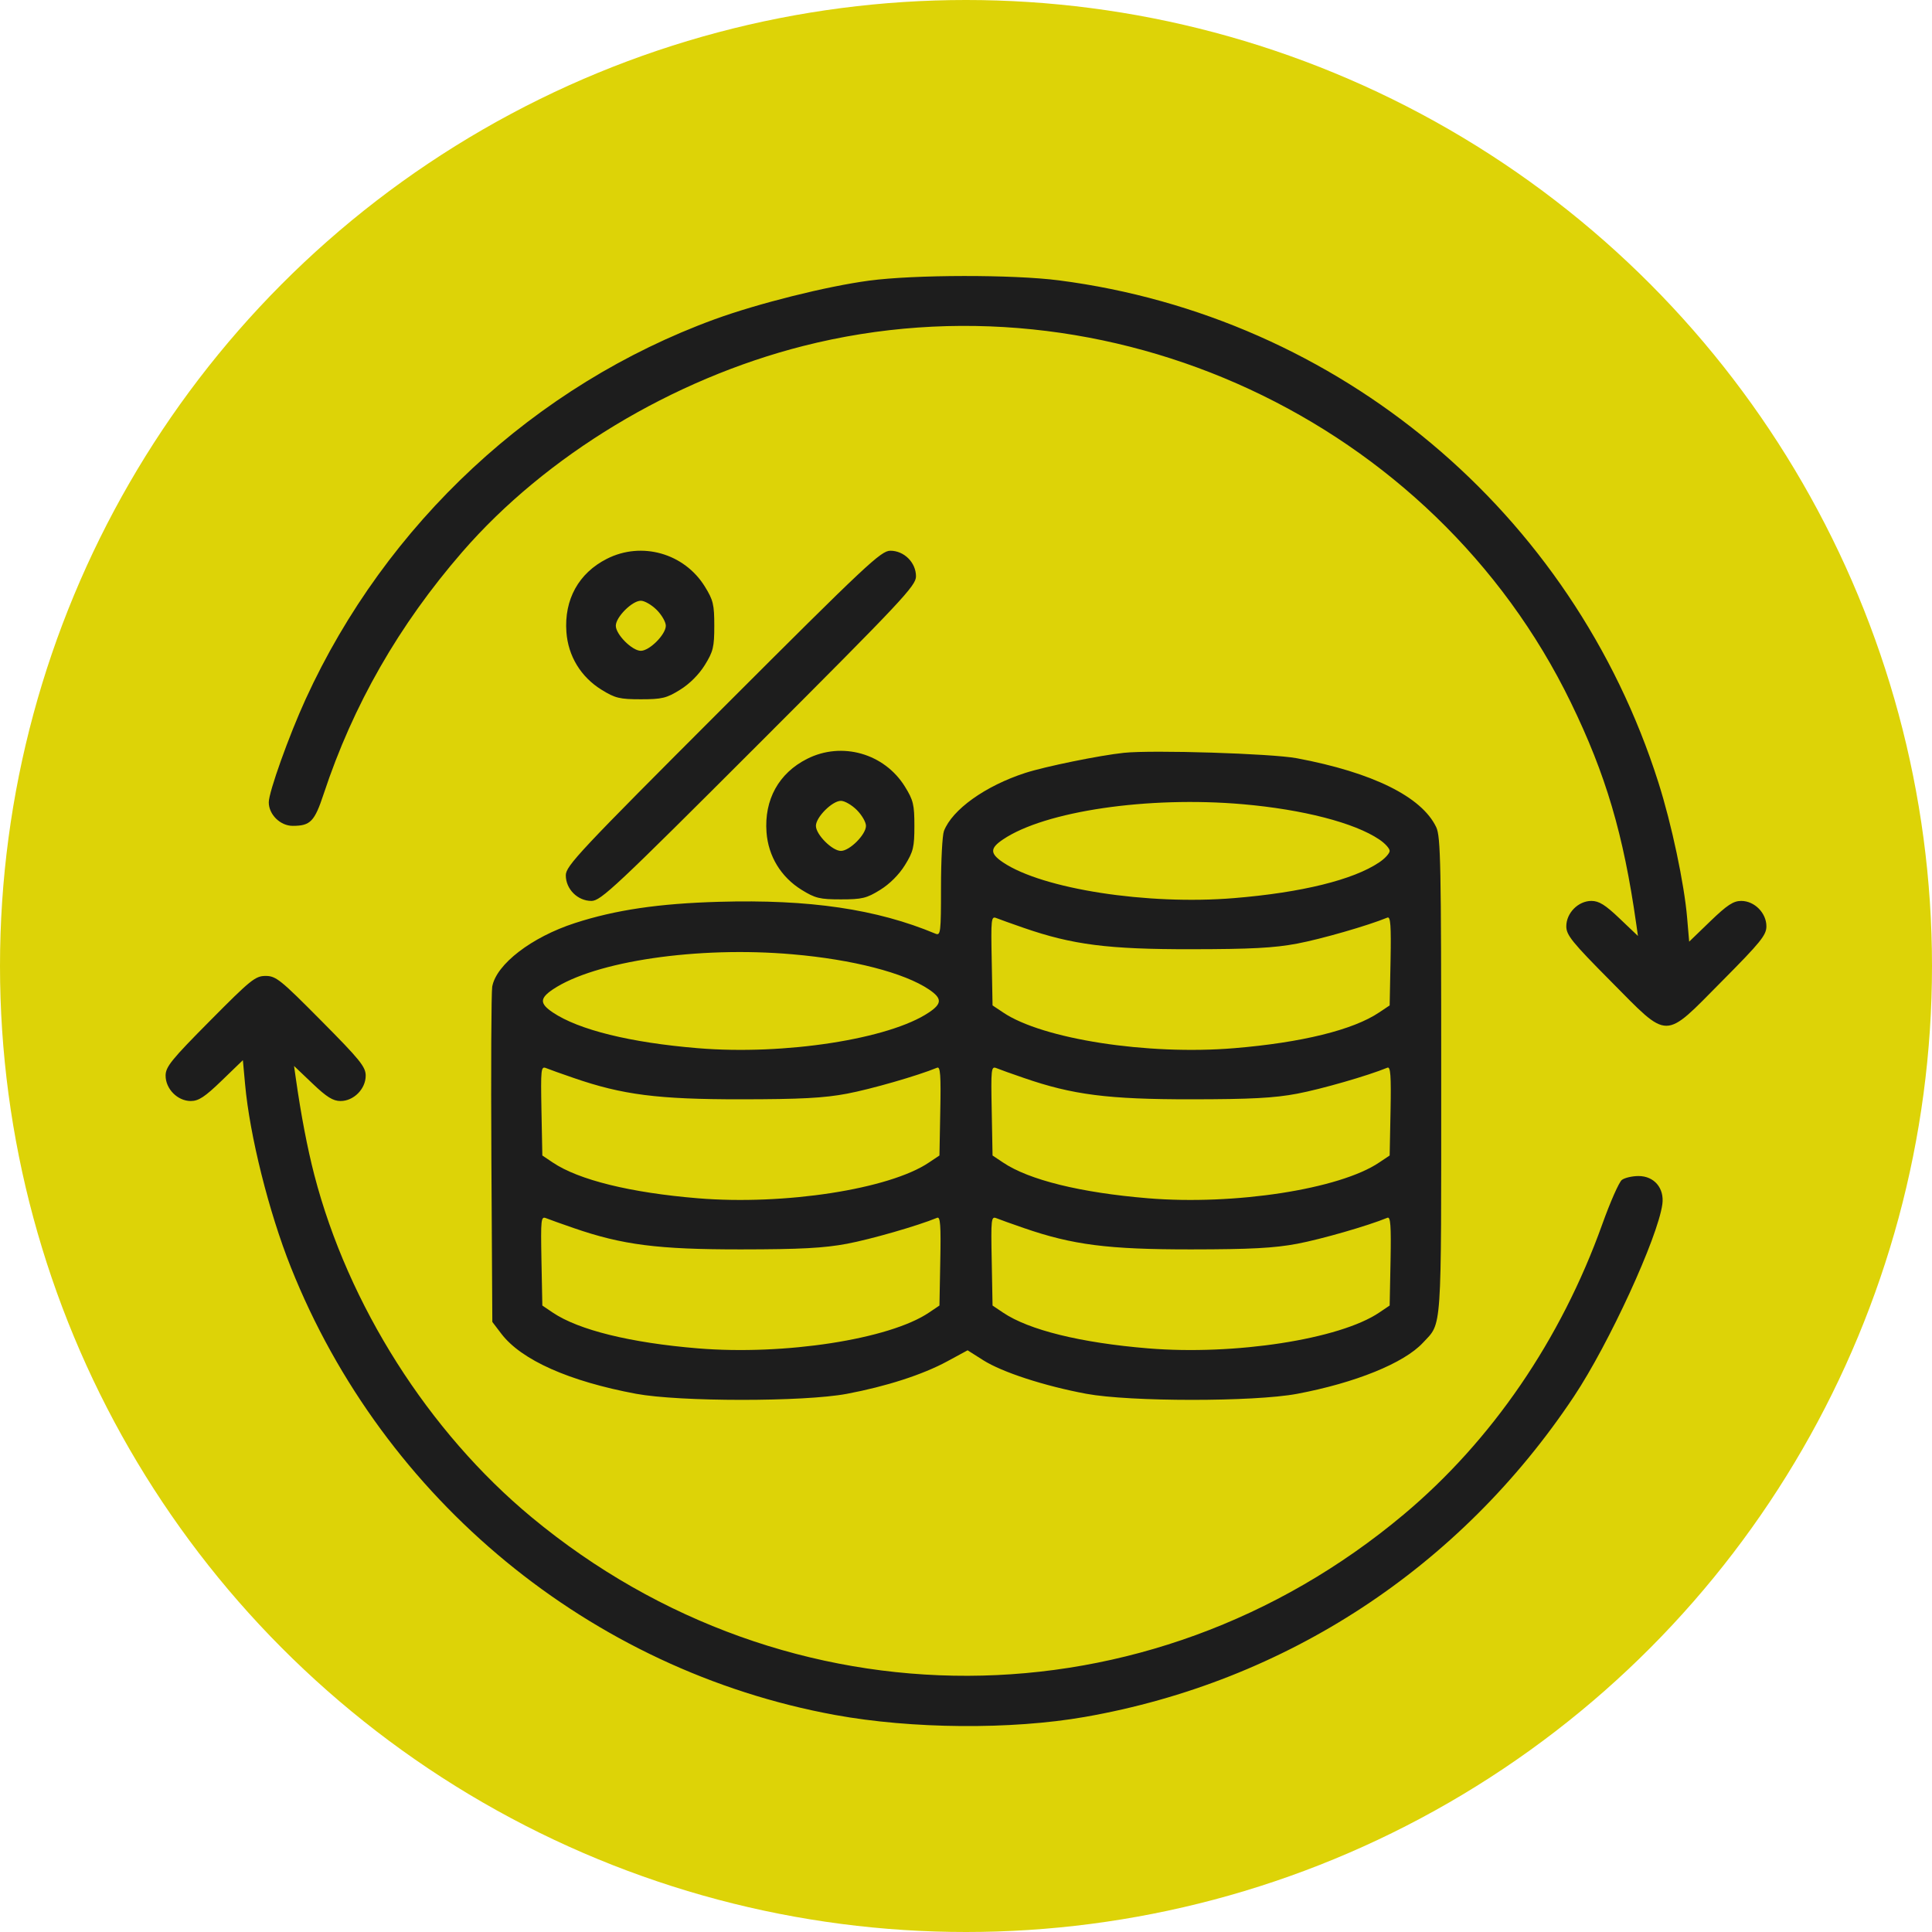
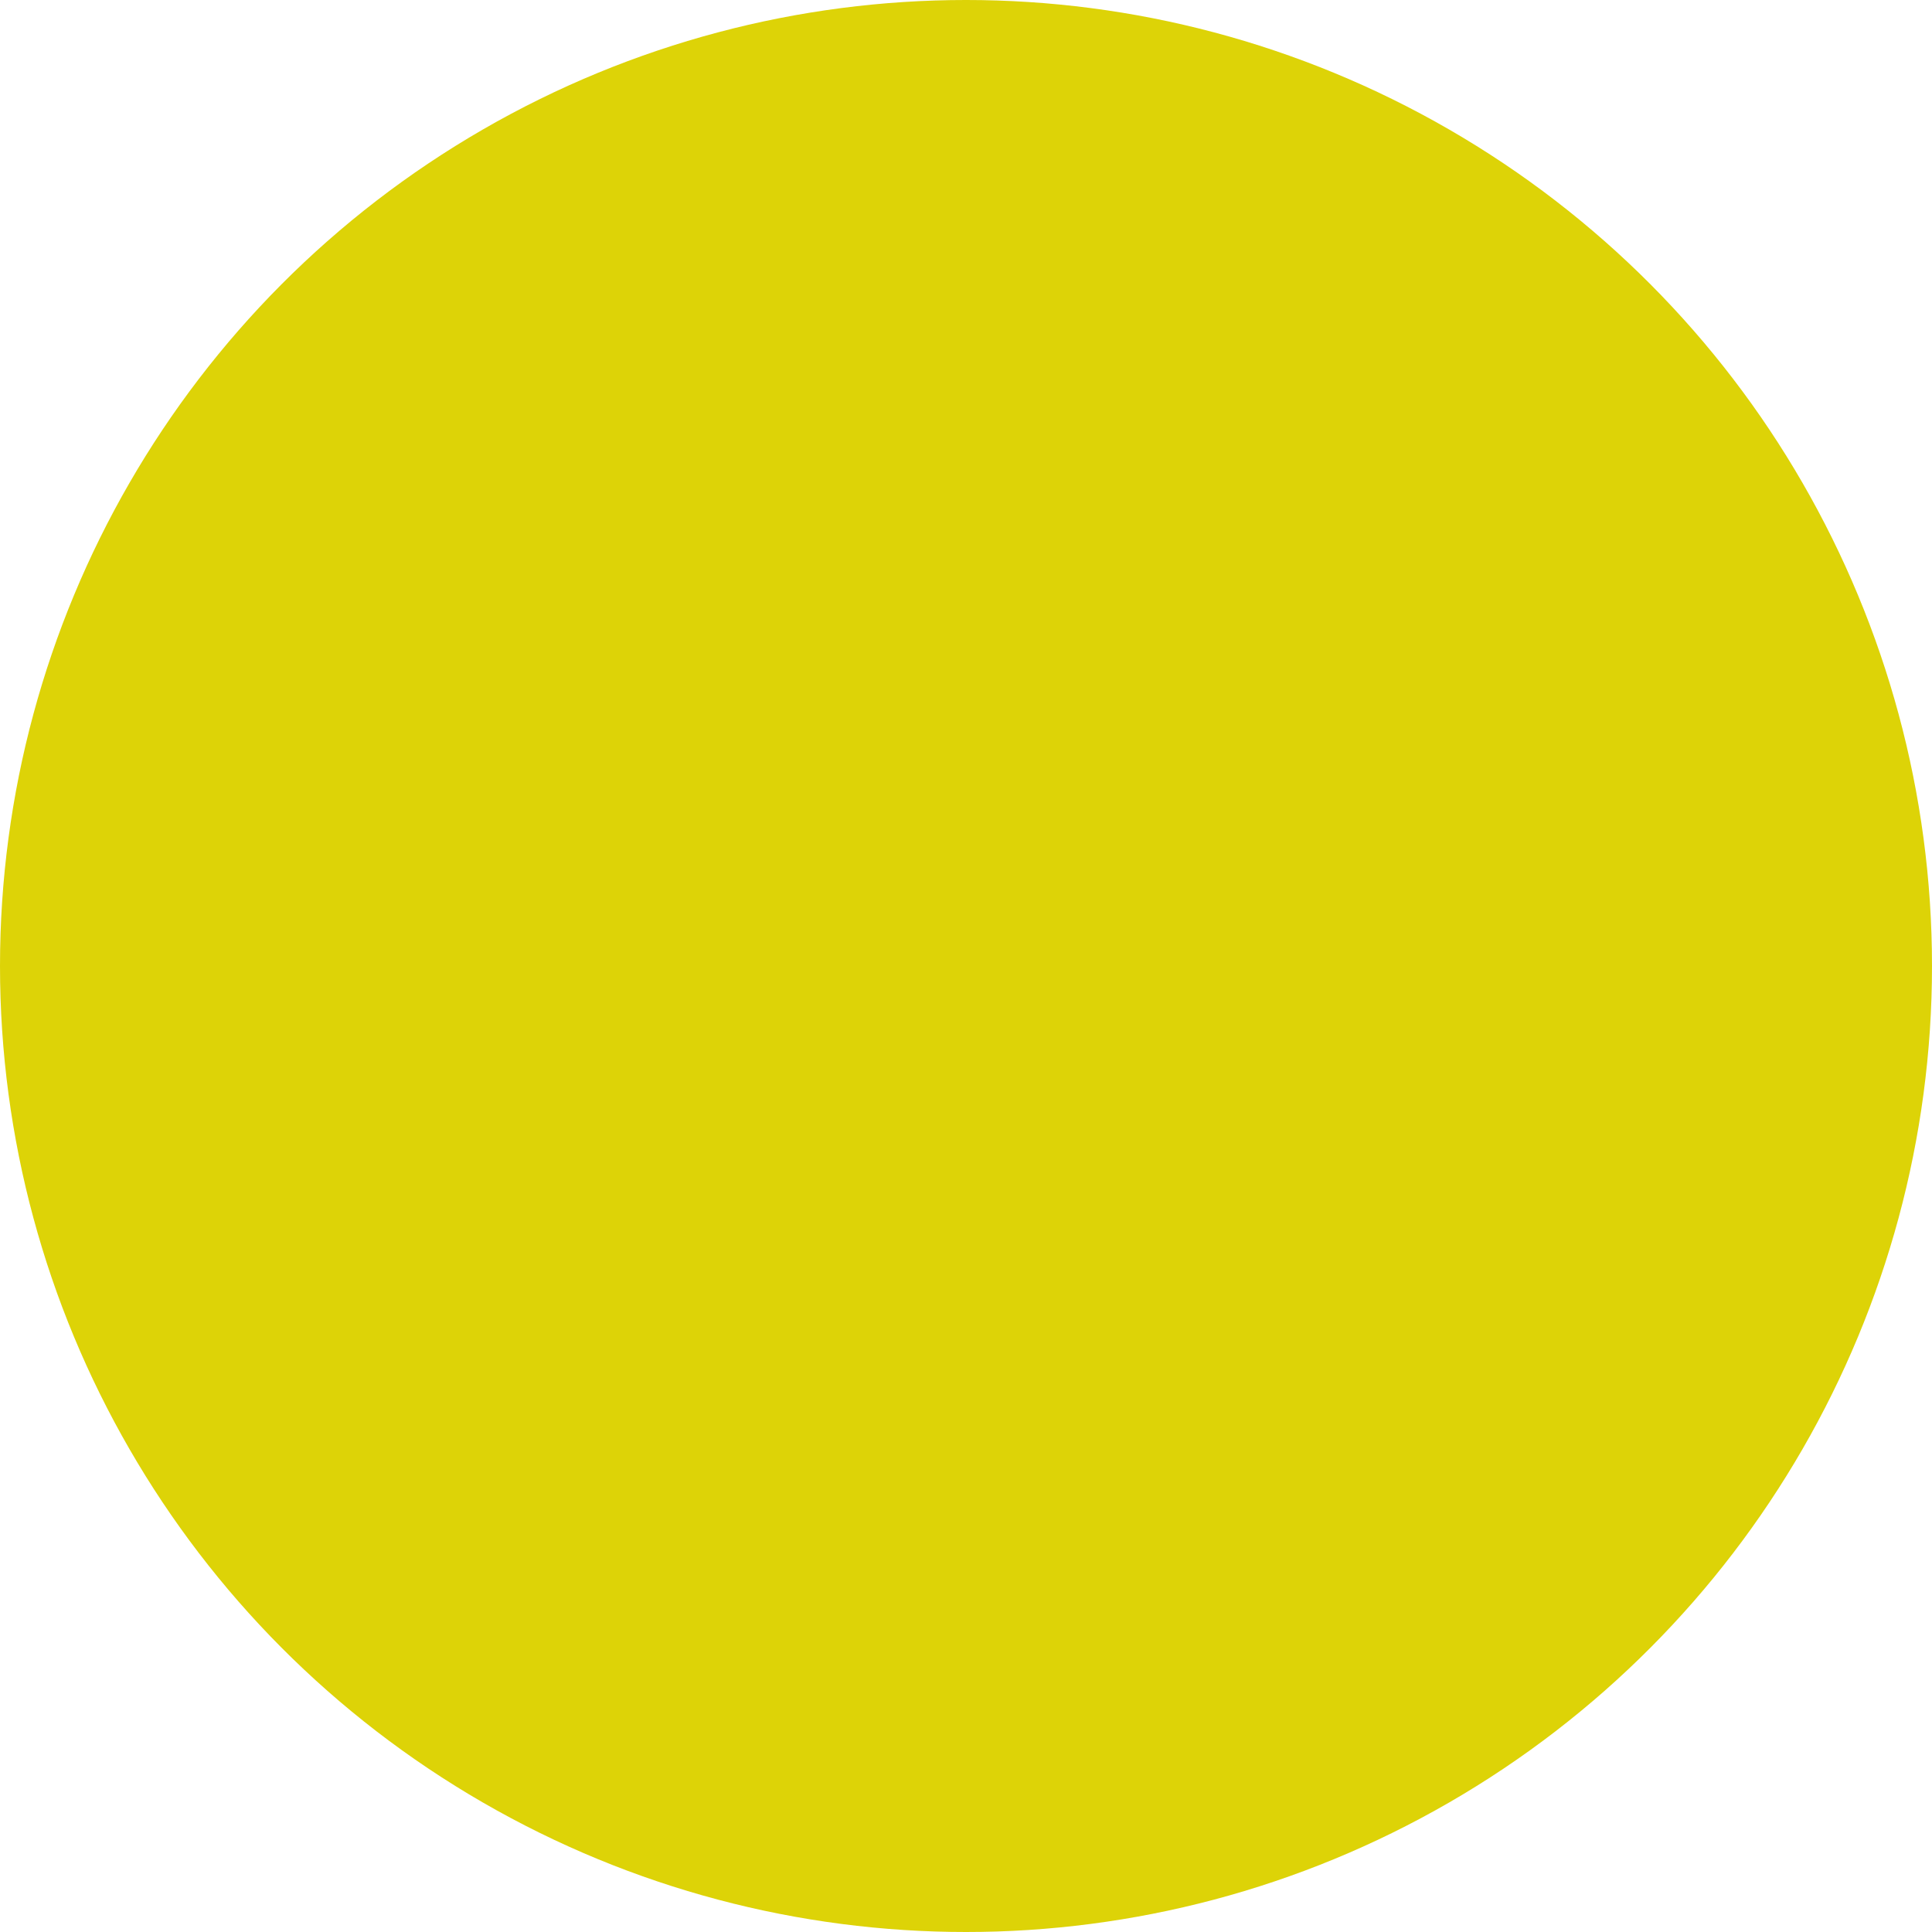
<svg xmlns="http://www.w3.org/2000/svg" width="35" height="35" viewBox="0 0 35 35" fill="none">
  <circle cx="17.5" cy="17.5" r="17.5" fill="#DDD307" />
-   <path fill-rule="evenodd" clip-rule="evenodd" d="M15.744 5.084C14.978 5.186 13.731 5.498 12.947 5.784C9.693 6.973 6.994 9.48 5.536 12.668C5.234 13.328 4.869 14.349 4.869 14.534C4.869 14.756 5.078 14.961 5.302 14.961C5.623 14.961 5.698 14.884 5.864 14.382C6.396 12.772 7.226 11.324 8.373 10.001C9.889 8.253 12.181 6.869 14.554 6.267C20.069 4.869 25.97 7.61 28.456 12.724C29.092 14.031 29.411 15.113 29.642 16.738L29.673 16.956L29.34 16.639C29.081 16.392 28.967 16.321 28.83 16.321C28.591 16.321 28.375 16.54 28.375 16.781C28.375 16.94 28.479 17.069 29.18 17.775C30.248 18.852 30.127 18.852 31.195 17.775C31.896 17.069 32 16.94 32 16.781C32 16.539 31.784 16.321 31.544 16.321C31.402 16.321 31.289 16.395 30.983 16.69L30.601 17.059L30.564 16.628C30.512 16.01 30.282 14.925 30.043 14.174C28.488 9.277 24.259 5.735 19.182 5.079C18.351 4.972 16.567 4.974 15.744 5.084ZM10.995 10.123C10.483 10.382 10.218 10.861 10.261 11.451C10.293 11.886 10.523 12.264 10.898 12.496C11.144 12.648 11.226 12.668 11.609 12.668C11.993 12.668 12.075 12.648 12.32 12.496C12.492 12.39 12.663 12.219 12.769 12.047C12.921 11.802 12.94 11.72 12.94 11.336C12.94 10.953 12.921 10.871 12.769 10.626C12.396 10.023 11.625 9.804 10.995 10.123ZM13.097 12.824C10.495 15.426 10.25 15.687 10.25 15.857C10.25 16.107 10.464 16.321 10.714 16.321C10.884 16.321 11.145 16.076 13.747 13.474C16.349 10.872 16.594 10.611 16.594 10.441C16.594 10.191 16.379 9.977 16.13 9.977C15.96 9.977 15.699 10.222 13.097 12.824ZM11.897 11.049C11.988 11.14 12.062 11.269 12.062 11.336C12.062 11.494 11.767 11.79 11.609 11.79C11.452 11.79 11.156 11.494 11.156 11.336C11.156 11.179 11.452 10.883 11.609 10.883C11.677 10.883 11.806 10.958 11.897 11.049ZM14.62 13.748C14.108 14.007 13.843 14.486 13.886 15.076C13.918 15.511 14.148 15.889 14.523 16.121C14.769 16.273 14.851 16.293 15.234 16.293C15.618 16.293 15.7 16.273 15.945 16.121C16.117 16.015 16.288 15.844 16.394 15.672C16.546 15.427 16.565 15.345 16.565 14.961C16.565 14.578 16.546 14.496 16.394 14.251C16.021 13.648 15.25 13.429 14.62 13.748ZM20.36 13.638C19.923 13.684 18.932 13.886 18.572 14.003C17.848 14.238 17.248 14.668 17.1 15.056C17.071 15.133 17.047 15.592 17.047 16.076C17.047 16.892 17.04 16.953 16.948 16.915C15.882 16.469 14.665 16.29 13.025 16.337C11.935 16.368 11.148 16.484 10.413 16.723C9.63 16.977 8.991 17.468 8.917 17.874C8.9 17.97 8.893 19.376 8.902 20.998L8.919 23.948L9.082 24.162C9.446 24.639 10.309 25.023 11.524 25.25C12.314 25.396 14.559 25.397 15.339 25.251C16.057 25.116 16.718 24.902 17.16 24.662L17.529 24.462L17.811 24.641C18.155 24.859 18.919 25.108 19.681 25.25C20.47 25.396 22.715 25.397 23.495 25.251C24.55 25.053 25.434 24.695 25.777 24.326C26.127 23.95 26.109 24.213 26.109 19.49C26.109 15.65 26.099 15.156 26.019 14.986C25.757 14.434 24.867 13.994 23.492 13.736C23.036 13.651 20.882 13.583 20.36 13.638ZM15.522 14.674C15.613 14.765 15.688 14.894 15.688 14.961C15.688 15.119 15.392 15.415 15.234 15.415C15.077 15.415 14.781 15.119 14.781 14.961C14.781 14.804 15.077 14.508 15.234 14.508C15.302 14.508 15.431 14.583 15.522 14.674ZM22.513 14.569C23.603 14.664 24.537 14.905 24.985 15.207C25.09 15.277 25.175 15.37 25.175 15.415C25.175 15.459 25.09 15.553 24.985 15.623C24.516 15.939 23.58 16.17 22.357 16.27C20.79 16.4 18.887 16.105 18.171 15.623C17.932 15.462 17.932 15.367 18.171 15.207C18.931 14.694 20.8 14.42 22.513 14.569ZM18.545 16.809C19.432 17.116 20.074 17.198 21.578 17.196C22.665 17.195 23.082 17.173 23.5 17.094C23.935 17.012 24.783 16.768 25.134 16.623C25.191 16.6 25.203 16.764 25.191 17.404L25.175 18.214L24.985 18.341C24.516 18.658 23.579 18.888 22.357 18.989C20.79 19.119 18.887 18.824 18.171 18.341L17.981 18.214L17.966 17.402C17.951 16.644 17.956 16.593 18.051 16.632C18.106 16.654 18.328 16.734 18.545 16.809ZM14.356 17.288C15.447 17.382 16.381 17.623 16.829 17.925C17.068 18.086 17.068 18.181 16.829 18.341C16.113 18.824 14.21 19.119 12.643 18.989C11.42 18.888 10.484 18.657 10.014 18.341C9.776 18.181 9.776 18.086 10.014 17.925C10.775 17.413 12.643 17.138 14.356 17.288ZM3.805 18.492C3.104 19.198 3 19.327 3 19.486C3 19.727 3.217 19.946 3.456 19.946C3.598 19.946 3.711 19.872 4.017 19.576L4.4 19.206L4.44 19.643C4.524 20.573 4.869 21.953 5.269 22.957C6.947 27.171 10.698 30.257 15.126 31.068C16.52 31.323 18.317 31.337 19.652 31.104C23.296 30.466 26.449 28.4 28.514 25.297C29.147 24.347 30.033 22.419 30.115 21.815C30.154 21.526 29.968 21.305 29.684 21.305C29.568 21.305 29.431 21.337 29.381 21.376C29.33 21.415 29.17 21.778 29.025 22.183C28.277 24.27 27.026 26.098 25.43 27.436C20.804 31.314 14.271 31.335 9.63 27.486C7.763 25.938 6.307 23.643 5.694 21.285C5.569 20.803 5.453 20.199 5.358 19.529L5.327 19.311L5.66 19.628C5.919 19.875 6.033 19.946 6.17 19.946C6.408 19.946 6.625 19.727 6.625 19.486C6.625 19.327 6.521 19.198 5.82 18.492C5.083 17.748 4.999 17.68 4.812 17.68C4.626 17.68 4.542 17.748 3.805 18.492ZM10.389 19.527C11.276 19.834 11.918 19.916 13.422 19.915C14.508 19.914 14.925 19.892 15.344 19.813C15.779 19.731 16.627 19.487 16.978 19.342C17.035 19.319 17.047 19.482 17.034 20.122L17.019 20.933L16.829 21.06C16.113 21.543 14.21 21.837 12.643 21.708C11.421 21.607 10.484 21.376 10.014 21.06L9.825 20.933L9.809 20.121C9.795 19.362 9.8 19.312 9.894 19.35C9.95 19.373 10.172 19.453 10.389 19.527ZM18.545 19.527C19.432 19.834 20.074 19.916 21.578 19.915C22.665 19.914 23.082 19.892 23.5 19.813C23.935 19.731 24.783 19.487 25.134 19.342C25.191 19.319 25.203 19.482 25.191 20.122L25.175 20.933L24.985 21.06C24.269 21.543 22.366 21.837 20.799 21.708C19.577 21.607 18.64 21.376 18.171 21.06L17.981 20.933L17.966 20.121C17.951 19.362 17.956 19.312 18.051 19.35C18.106 19.373 18.328 19.453 18.545 19.527ZM10.389 22.246C11.276 22.553 11.918 22.635 13.422 22.634C14.508 22.633 14.925 22.61 15.344 22.532C15.779 22.45 16.627 22.206 16.978 22.061C17.035 22.037 17.047 22.201 17.034 22.841L17.019 23.651L16.829 23.779C16.113 24.262 14.21 24.556 12.643 24.427C11.421 24.326 10.484 24.095 10.014 23.779L9.825 23.651L9.809 22.84C9.795 22.081 9.8 22.031 9.894 22.069C9.95 22.092 10.172 22.171 10.389 22.246ZM18.545 22.246C19.432 22.553 20.074 22.635 21.578 22.634C22.665 22.633 23.082 22.61 23.5 22.532C23.935 22.45 24.783 22.206 25.134 22.061C25.191 22.037 25.203 22.201 25.191 22.841L25.175 23.651L24.985 23.779C24.269 24.262 22.366 24.556 20.799 24.427C19.577 24.326 18.64 24.095 18.171 23.779L17.981 23.651L17.966 22.84C17.951 22.081 17.956 22.031 18.051 22.069C18.106 22.092 18.328 22.171 18.545 22.246Z" fill="#1D1D1D" />
</svg>